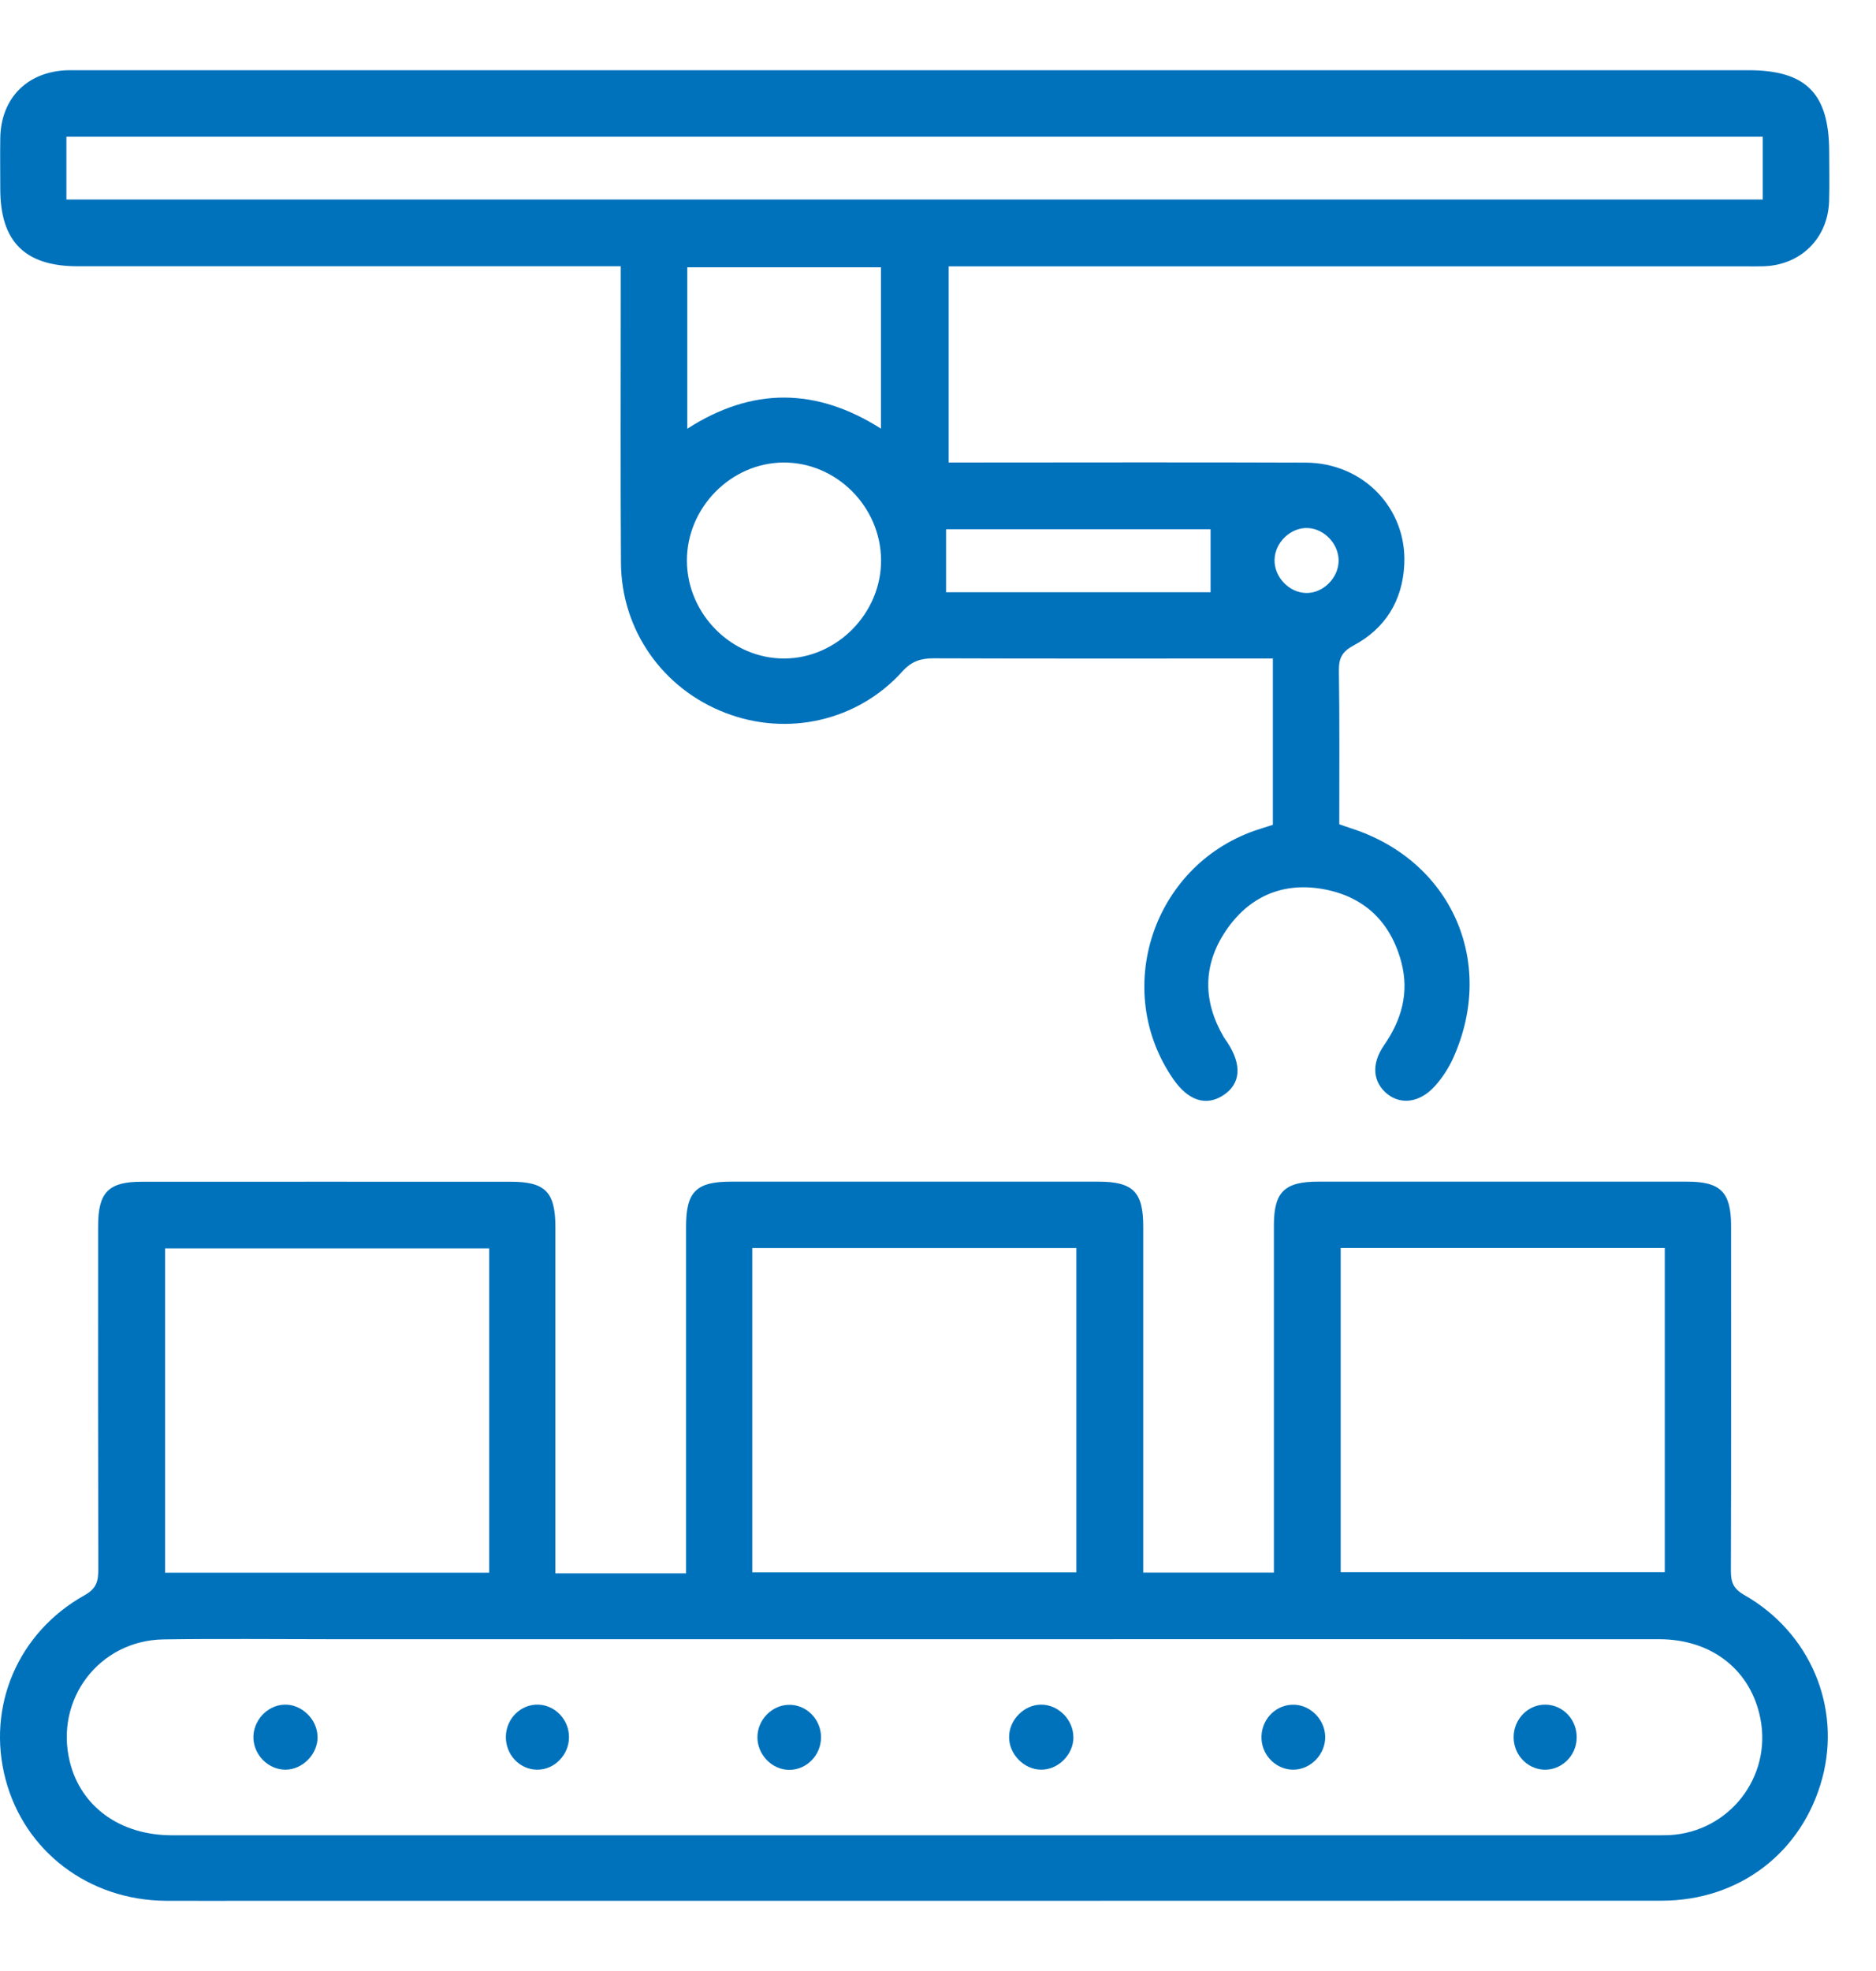
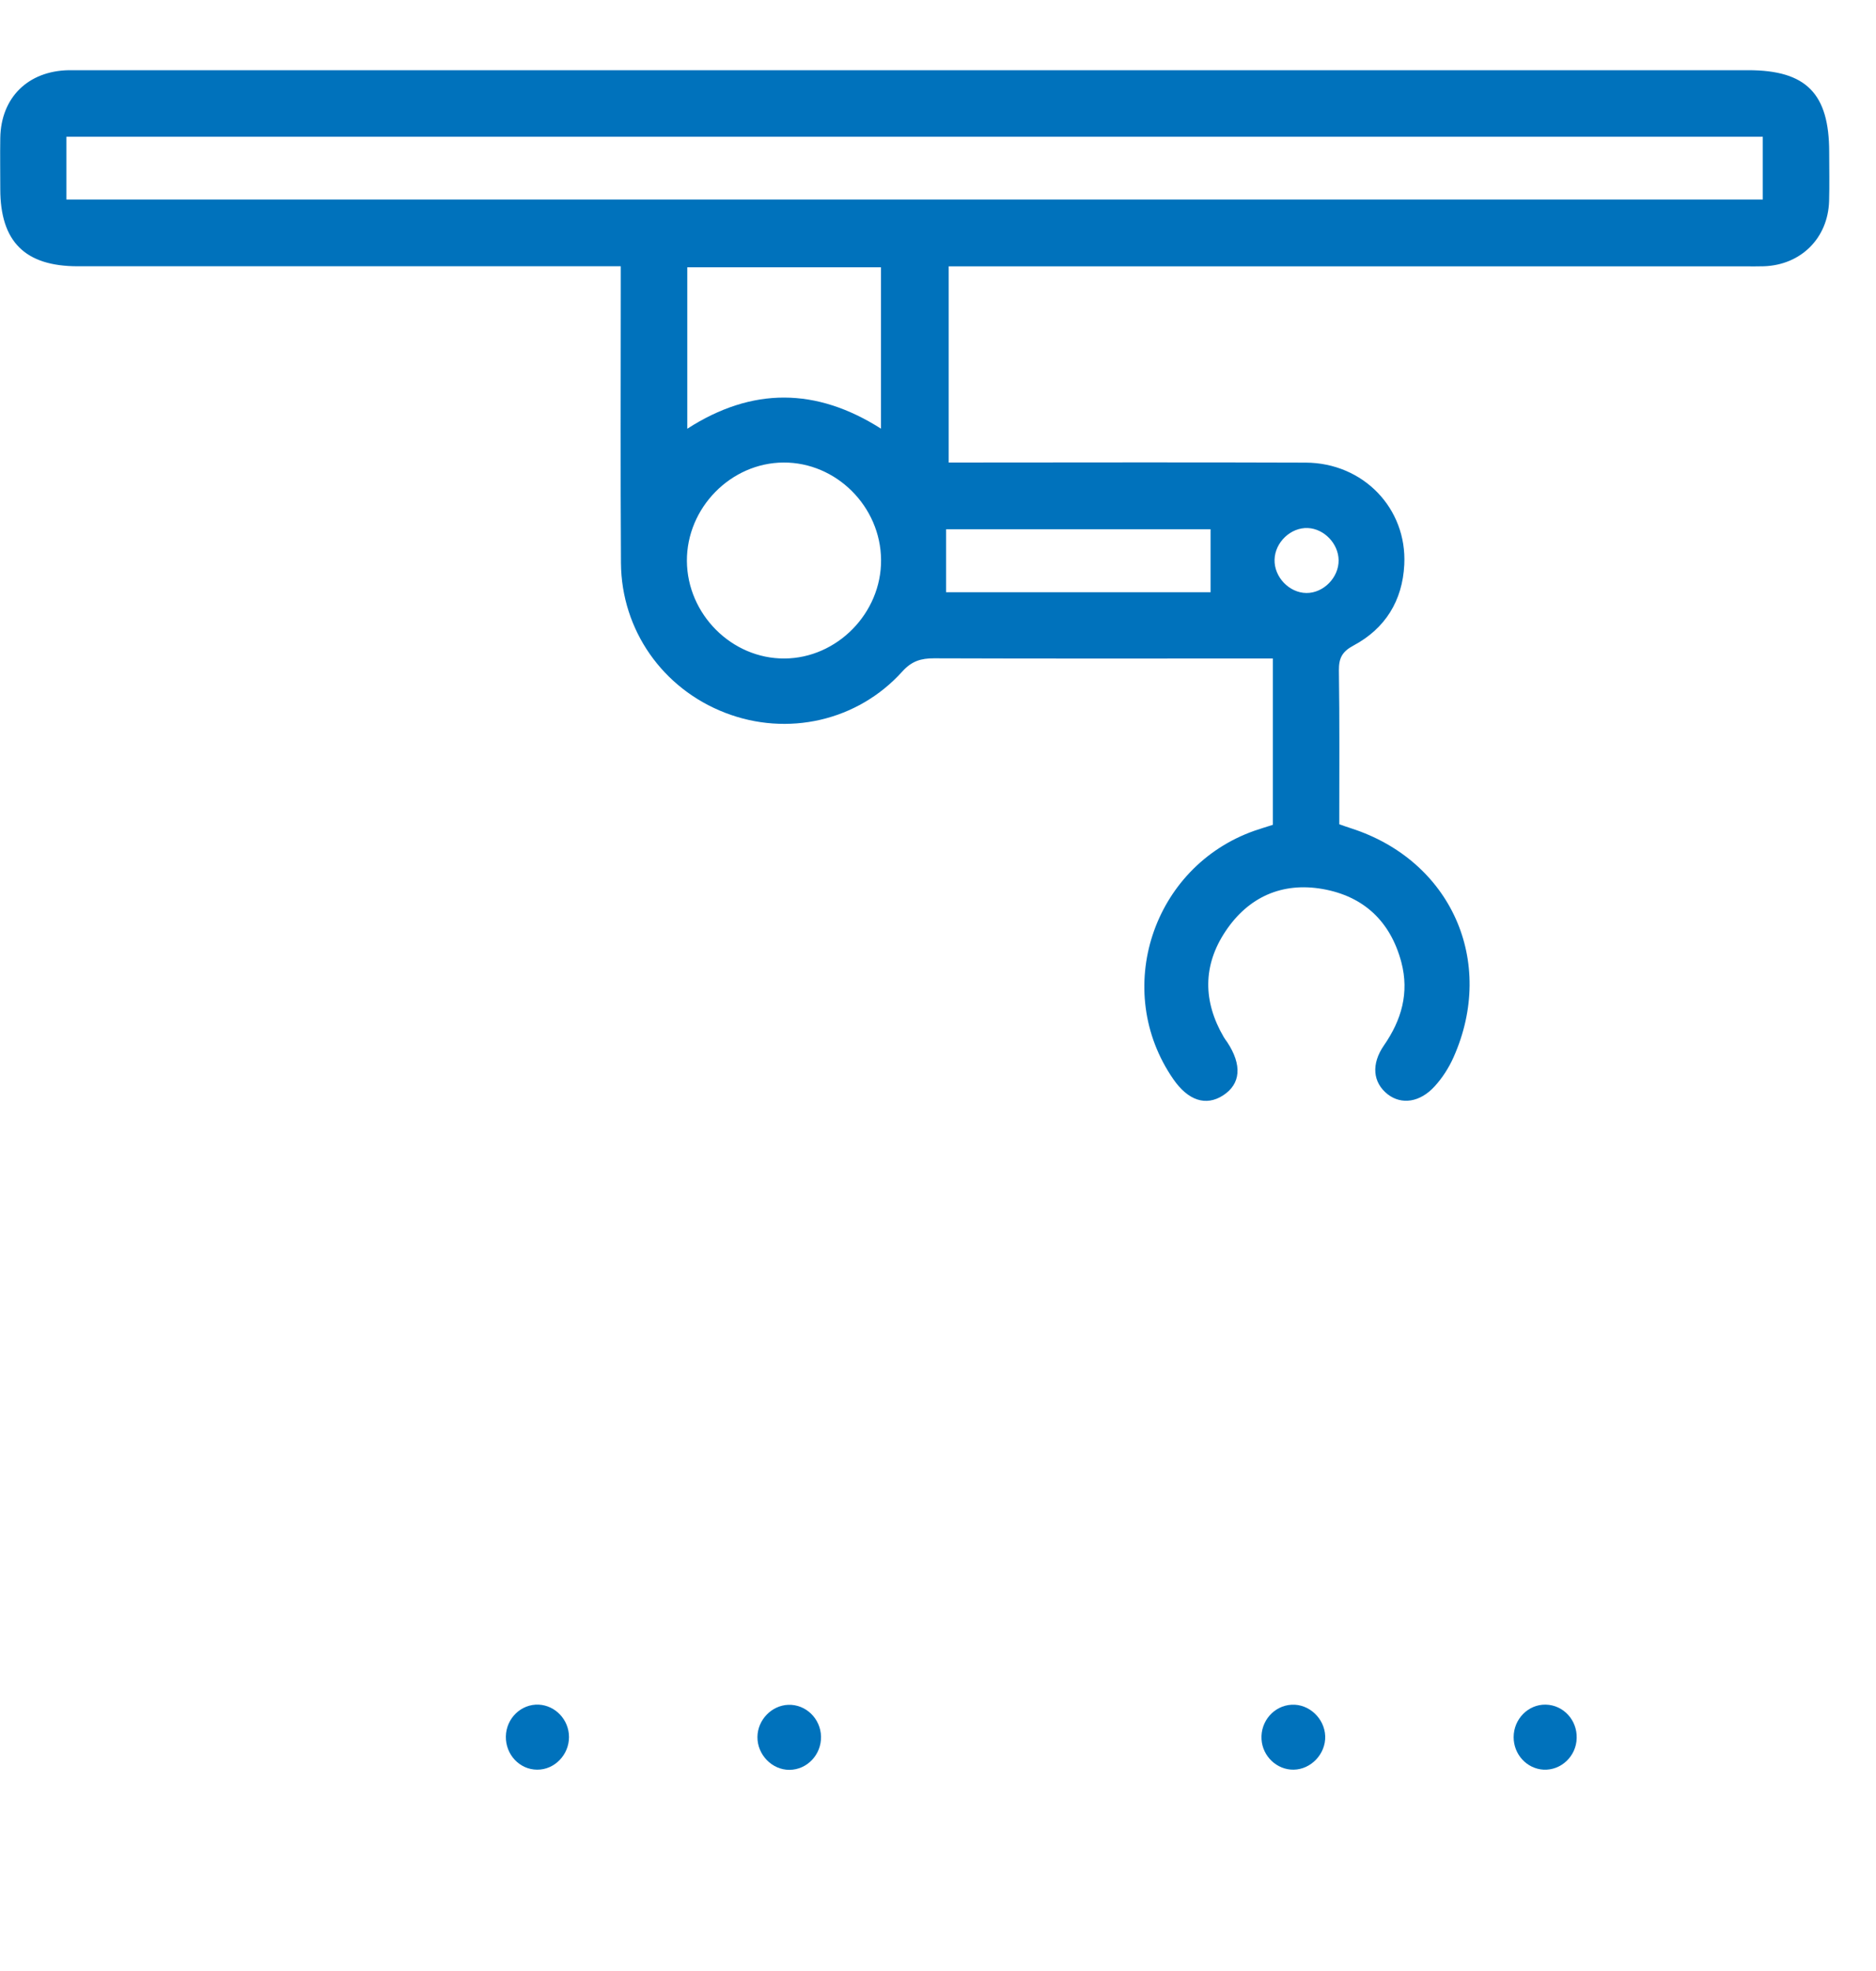
<svg xmlns="http://www.w3.org/2000/svg" width="20" height="21" viewBox="0 0 20 21" fill="none">
-   <path d="M5.921 16.763H7.314C7.314 16.681 7.314 16.605 7.314 16.529C7.314 15.376 7.314 14.222 7.314 13.069C7.314 12.697 7.422 12.59 7.792 12.59C9.098 12.59 10.403 12.59 11.708 12.59C12.079 12.59 12.188 12.698 12.188 13.068C12.188 14.214 12.188 15.36 12.188 16.506V16.755H13.581V16.515C13.581 15.362 13.581 14.208 13.581 13.055C13.581 12.701 13.693 12.59 14.051 12.59C15.364 12.59 16.677 12.59 17.99 12.59C18.344 12.59 18.455 12.703 18.455 13.061C18.455 14.287 18.457 15.513 18.453 16.739C18.453 16.858 18.48 16.928 18.596 16.994C19.298 17.394 19.63 18.185 19.428 18.943C19.217 19.733 18.546 20.251 17.714 20.251C12.731 20.253 7.748 20.252 2.765 20.252C2.431 20.252 2.098 20.254 1.764 20.252C0.945 20.245 0.261 19.725 0.059 18.957C-0.145 18.184 0.189 17.393 0.904 16.995C1.031 16.924 1.048 16.843 1.048 16.719C1.045 15.501 1.045 14.281 1.046 13.063C1.046 12.704 1.156 12.591 1.509 12.591C2.822 12.59 4.135 12.591 5.448 12.591C5.814 12.591 5.921 12.701 5.921 13.076C5.921 14.222 5.921 15.368 5.921 16.515V16.764L5.921 16.763ZM9.749 17.465C7.682 17.465 5.615 17.465 3.549 17.465C2.947 17.465 2.345 17.458 1.743 17.467C1.057 17.478 0.581 18.106 0.744 18.77C0.862 19.25 1.281 19.554 1.834 19.554C7.113 19.554 12.393 19.554 17.671 19.554C17.715 19.554 17.758 19.554 17.801 19.552C18.434 19.517 18.889 18.935 18.768 18.313C18.668 17.796 18.251 17.465 17.688 17.465C15.041 17.464 12.394 17.465 9.748 17.465H9.749ZM5.215 13.301H1.76V16.756H5.215V13.301H5.215ZM8.02 16.753H11.475V13.297H8.02V16.753ZM14.293 13.296V16.751H17.748V13.296H14.293Z" fill="#0072BC" />
  <path d="M10.114 4.928C11.396 4.928 12.657 4.924 13.919 4.929C14.533 4.931 15.001 5.416 14.971 6.016C14.952 6.399 14.769 6.696 14.431 6.877C14.309 6.942 14.273 7.011 14.274 7.142C14.282 7.686 14.278 8.23 14.278 8.782C14.324 8.798 14.364 8.813 14.403 8.825C15.468 9.167 15.952 10.242 15.496 11.265C15.447 11.375 15.378 11.483 15.297 11.572C15.139 11.747 14.941 11.773 14.794 11.659C14.635 11.534 14.616 11.337 14.755 11.137C14.942 10.867 15.025 10.578 14.94 10.253C14.824 9.816 14.538 9.549 14.101 9.472C13.669 9.396 13.309 9.557 13.066 9.921C12.822 10.285 12.824 10.669 13.046 11.049C13.057 11.068 13.07 11.085 13.083 11.103C13.244 11.347 13.228 11.549 13.039 11.671C12.856 11.789 12.666 11.726 12.508 11.497C11.854 10.551 12.286 9.234 13.374 8.851C13.435 8.83 13.498 8.811 13.57 8.788V7.016H13.351C12.22 7.016 11.089 7.018 9.957 7.014C9.82 7.014 9.721 7.042 9.62 7.154C9.142 7.684 8.393 7.851 7.73 7.594C7.065 7.337 6.625 6.714 6.62 5.998C6.614 5.033 6.618 4.068 6.618 3.104C6.618 3.025 6.618 2.946 6.618 2.837C6.522 2.837 6.439 2.837 6.355 2.837C4.513 2.837 2.671 2.837 0.829 2.837C0.266 2.837 0.003 2.574 0.003 2.014C0.003 1.833 0 1.651 0.003 1.47C0.01 1.04 0.298 0.756 0.733 0.748C0.776 0.748 0.82 0.748 0.863 0.748C6.789 0.748 12.713 0.748 18.638 0.748C19.256 0.748 19.501 0.996 19.501 1.622C19.501 1.796 19.505 1.97 19.5 2.144C19.487 2.538 19.2 2.823 18.805 2.837C18.74 2.839 18.675 2.838 18.61 2.838C15.868 2.838 13.127 2.838 10.386 2.838H10.114V4.927V4.928ZM0.708 2.126H18.793V1.457H0.708V2.126ZM9.393 5.966C9.389 5.398 8.916 4.925 8.353 4.928C7.791 4.931 7.32 5.411 7.323 5.977C7.327 6.545 7.801 7.019 8.363 7.016C8.925 7.013 9.397 6.531 9.393 5.966H9.393ZM7.327 2.848V4.568C8.02 4.122 8.702 4.129 9.392 4.567V2.848H7.327ZM10.086 6.31H12.906V5.639H10.086V6.31ZM13.927 6.318C14.109 6.32 14.273 6.154 14.271 5.969C14.269 5.793 14.118 5.634 13.943 5.626C13.761 5.618 13.593 5.777 13.588 5.963C13.583 6.148 13.744 6.316 13.927 6.318Z" fill="#0072BC" />
-   <path d="M3.386 18.503C3.389 18.688 3.227 18.855 3.043 18.855C2.865 18.855 2.711 18.706 2.702 18.526C2.692 18.338 2.845 18.169 3.031 18.162C3.214 18.155 3.382 18.317 3.385 18.502L3.386 18.503Z" fill="#0072BC" />
-   <path d="M11.444 18.51C11.443 18.695 11.282 18.856 11.1 18.855C10.917 18.854 10.757 18.691 10.758 18.507C10.758 18.323 10.919 18.161 11.102 18.162C11.285 18.163 11.444 18.325 11.443 18.51H11.444Z" fill="#0072BC" />
  <path d="M8.753 18.503C8.756 18.696 8.605 18.855 8.417 18.857C8.231 18.858 8.073 18.696 8.075 18.506C8.077 18.325 8.225 18.171 8.403 18.164C8.591 18.157 8.749 18.311 8.753 18.503Z" fill="#0072BC" />
  <path d="M14.128 18.498C14.134 18.686 13.978 18.852 13.792 18.855C13.613 18.858 13.459 18.712 13.449 18.53C13.438 18.338 13.582 18.173 13.77 18.163C13.955 18.153 14.121 18.308 14.128 18.498Z" fill="#0072BC" />
  <path d="M5.726 18.855C5.539 18.854 5.389 18.694 5.393 18.5C5.397 18.307 5.556 18.154 5.743 18.162C5.922 18.171 6.065 18.323 6.066 18.506C6.067 18.697 5.911 18.857 5.726 18.855Z" fill="#0072BC" />
  <path d="M16.479 18.162C16.667 18.166 16.815 18.326 16.809 18.52C16.804 18.712 16.643 18.864 16.456 18.855C16.277 18.845 16.136 18.692 16.137 18.508C16.137 18.316 16.292 18.158 16.479 18.162Z" fill="#0072BC" />
</svg>